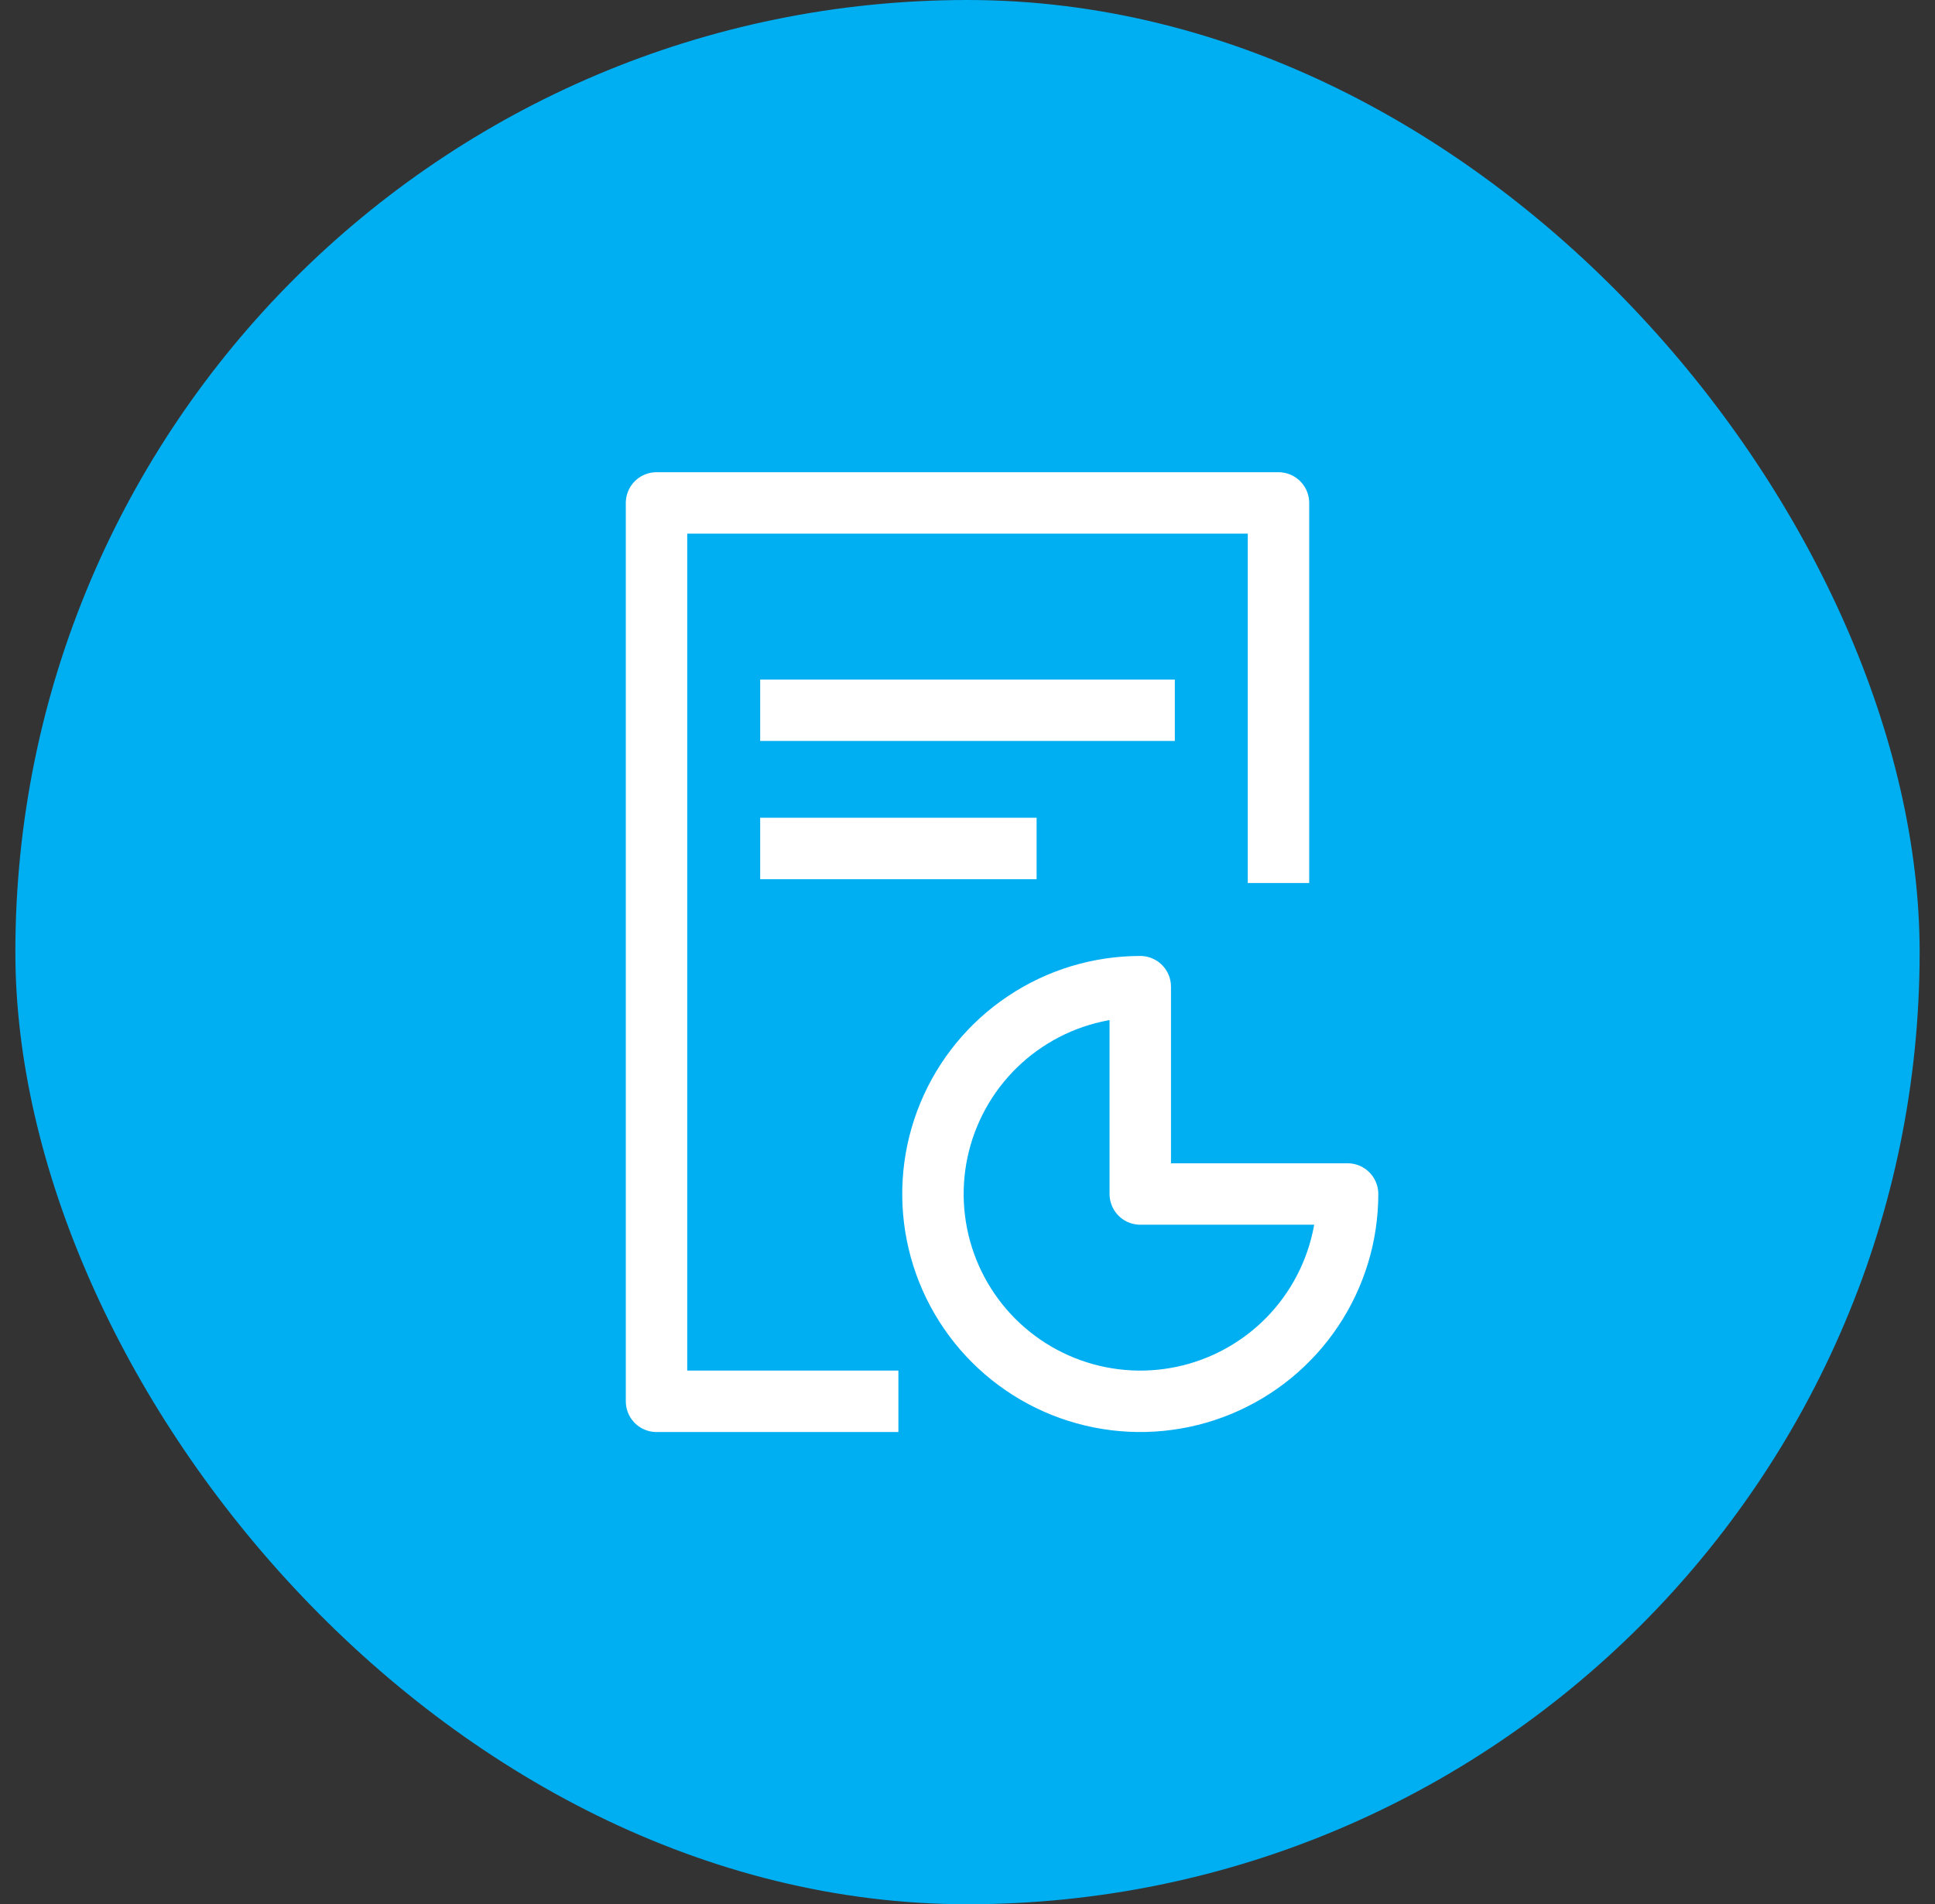
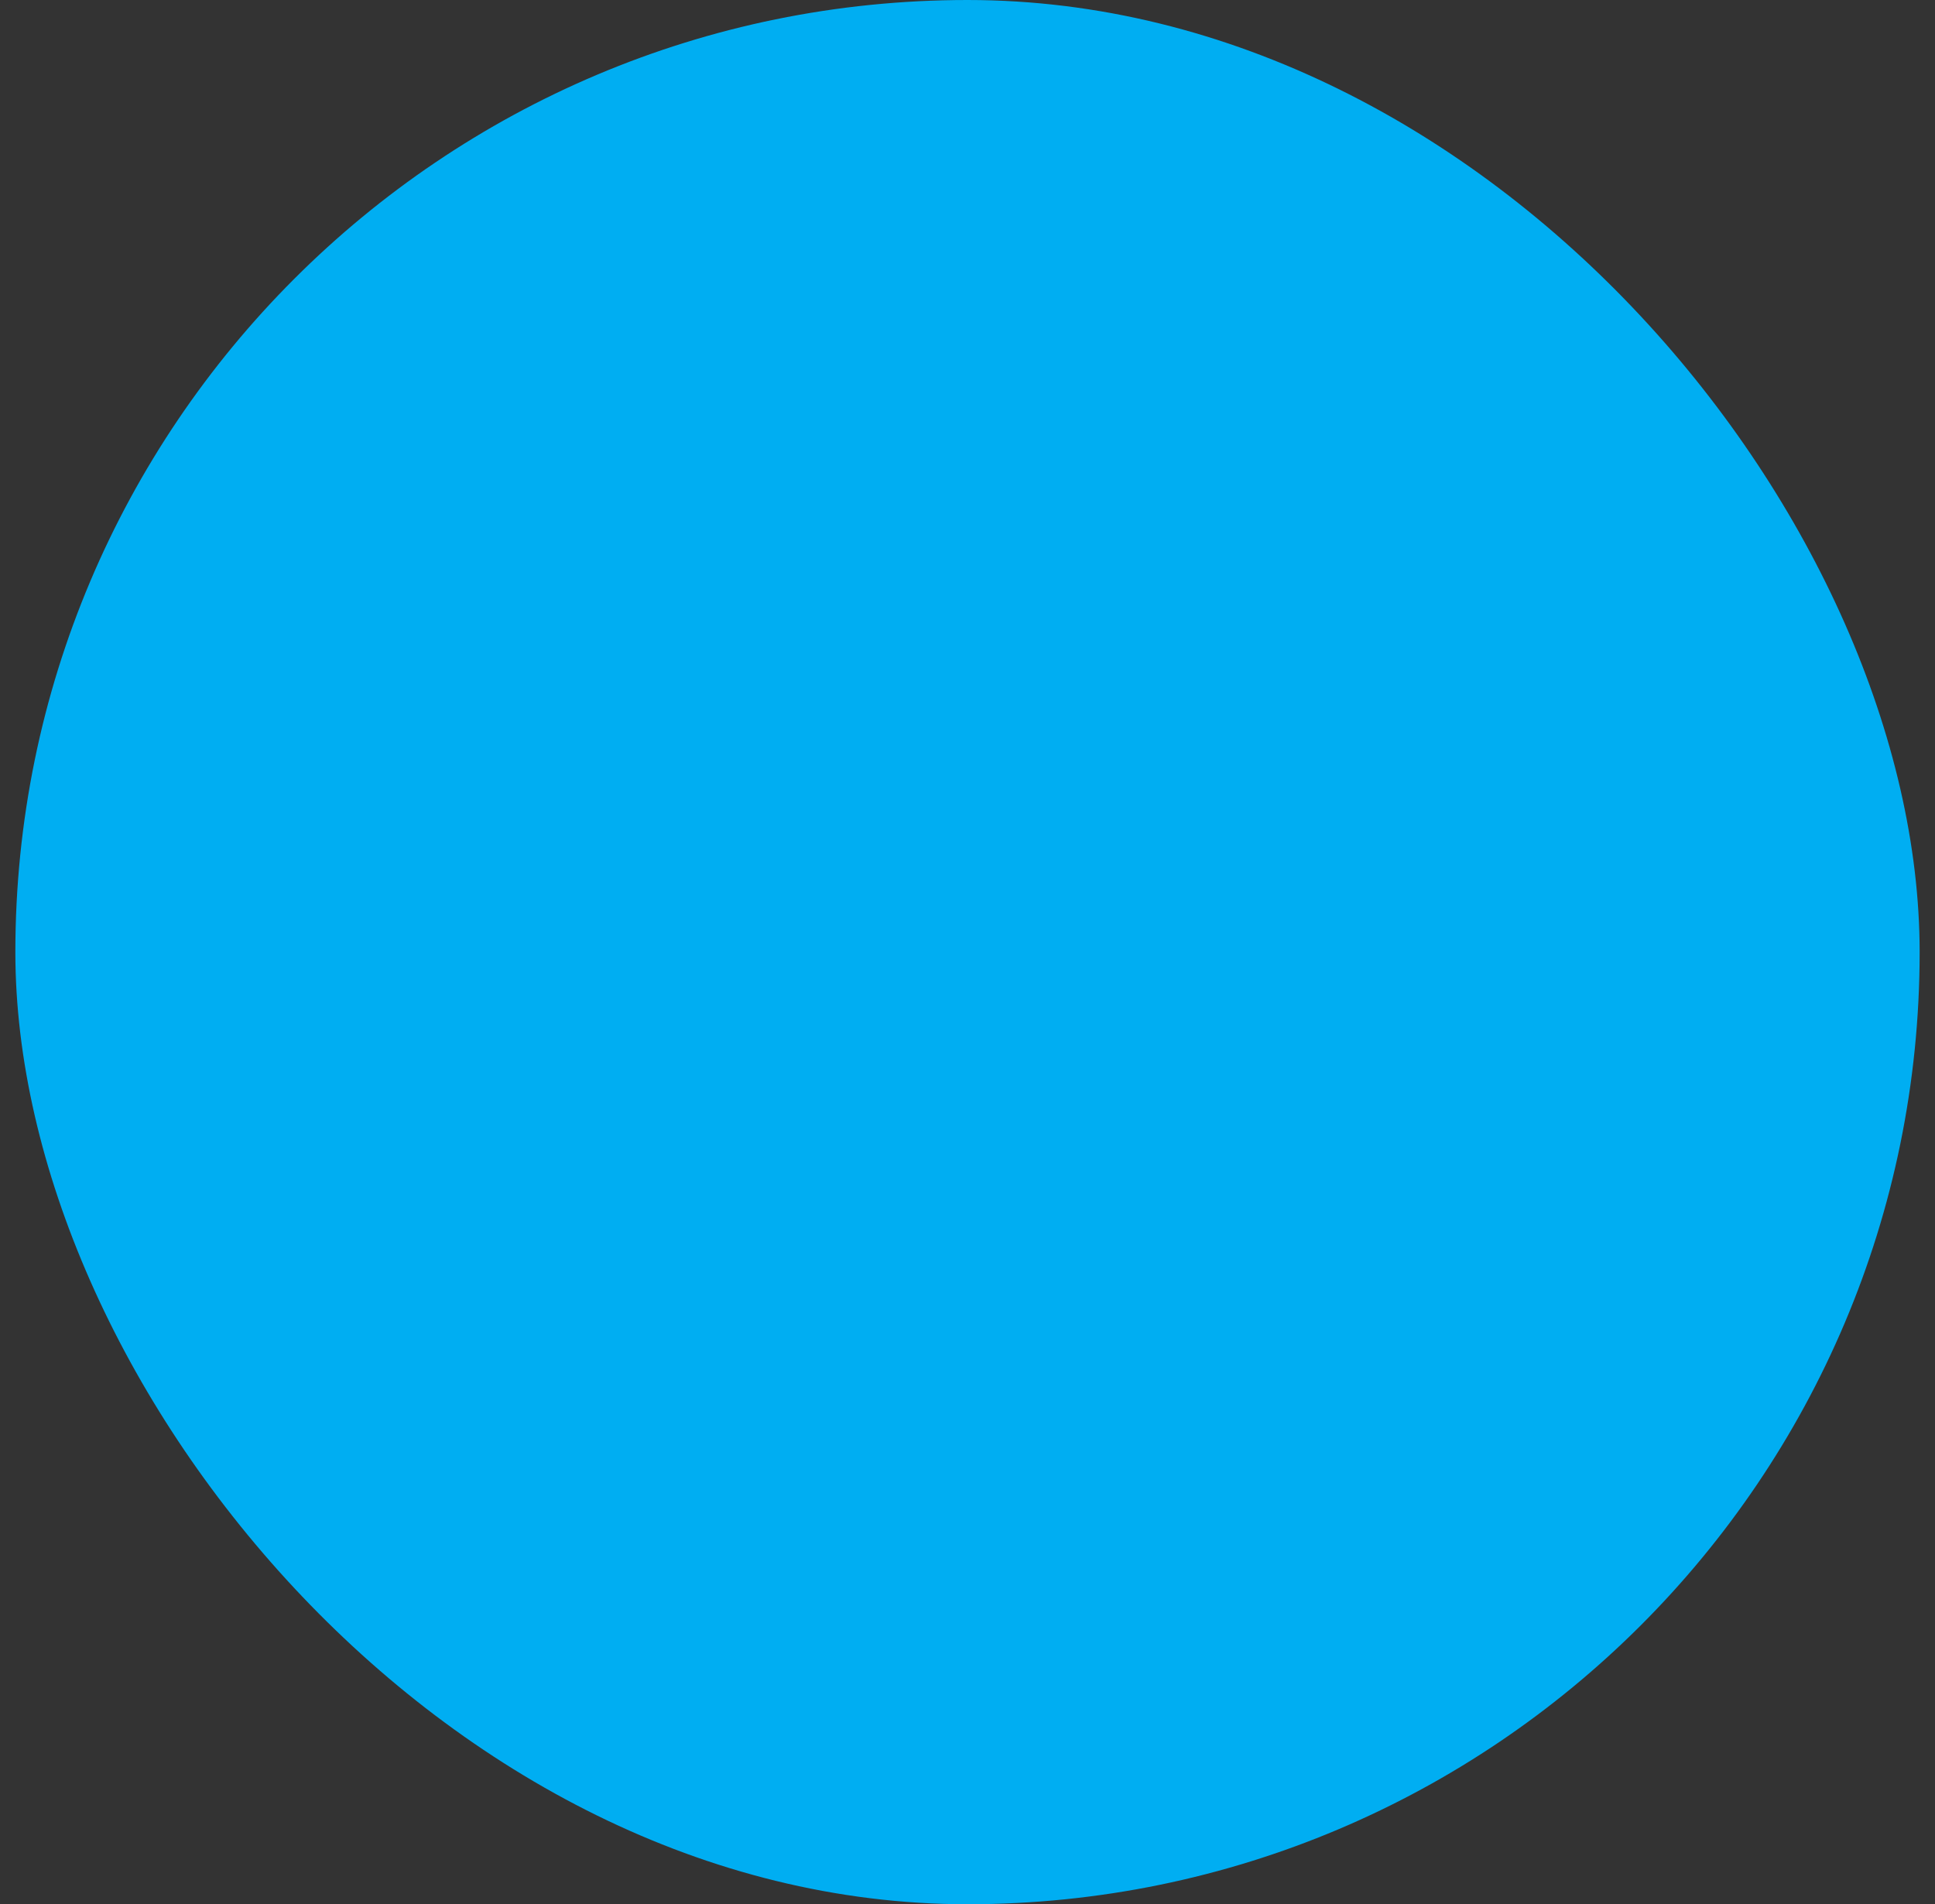
<svg xmlns="http://www.w3.org/2000/svg" width="63" height="62" viewBox="0 0 63 62" fill="none">
  <rect x="0" y="0" width="63" height="62" fill="#333333" stroke="none" />
  <rect x="0.5" width="62" height="62" rx="31" fill="#00AEF2" />
-   <path d="M24.75 27.625H33.75M24.75 23.125H38.25M29.25 45.625H21.375V16.375H41.625V28.75M43.875 38.875C43.875 40.21 43.479 41.515 42.737 42.625C41.996 43.735 40.941 44.6 39.708 45.111C38.475 45.622 37.117 45.756 35.808 45.495C34.499 45.235 33.296 44.592 32.352 43.648C31.408 42.704 30.765 41.501 30.505 40.192C30.244 38.883 30.378 37.525 30.889 36.292C31.4 35.059 32.265 34.004 33.375 33.263C34.485 32.521 35.79 32.125 37.125 32.125V38.875H43.875Z" stroke="white" stroke-width="2" stroke-linejoin="round" />
</svg>